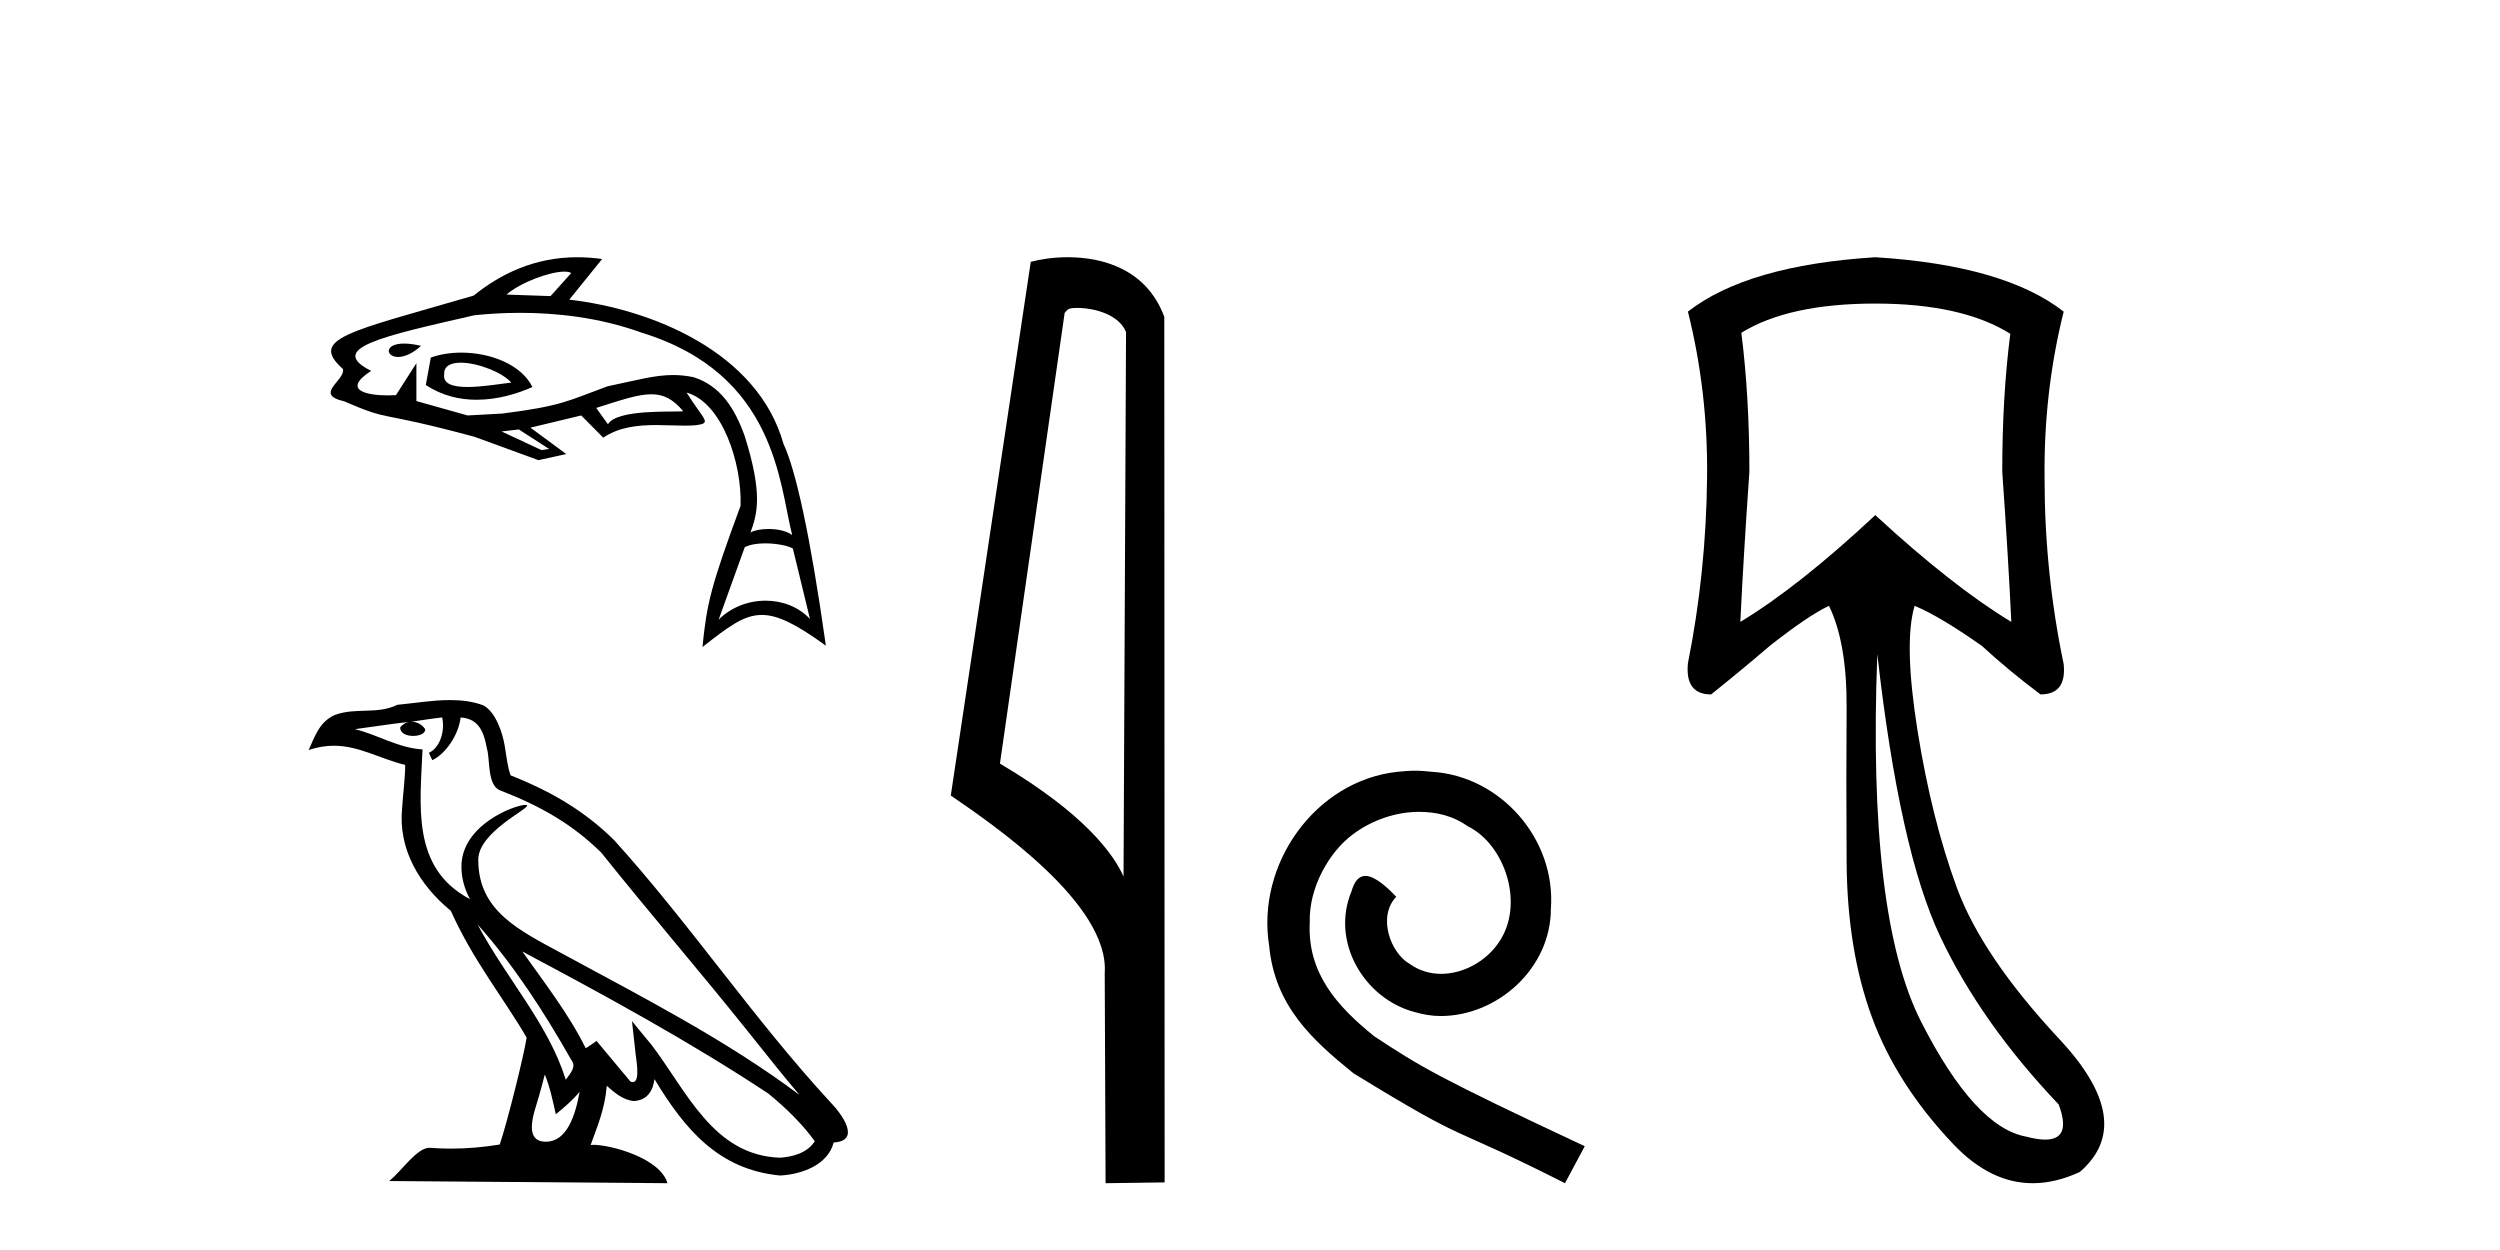
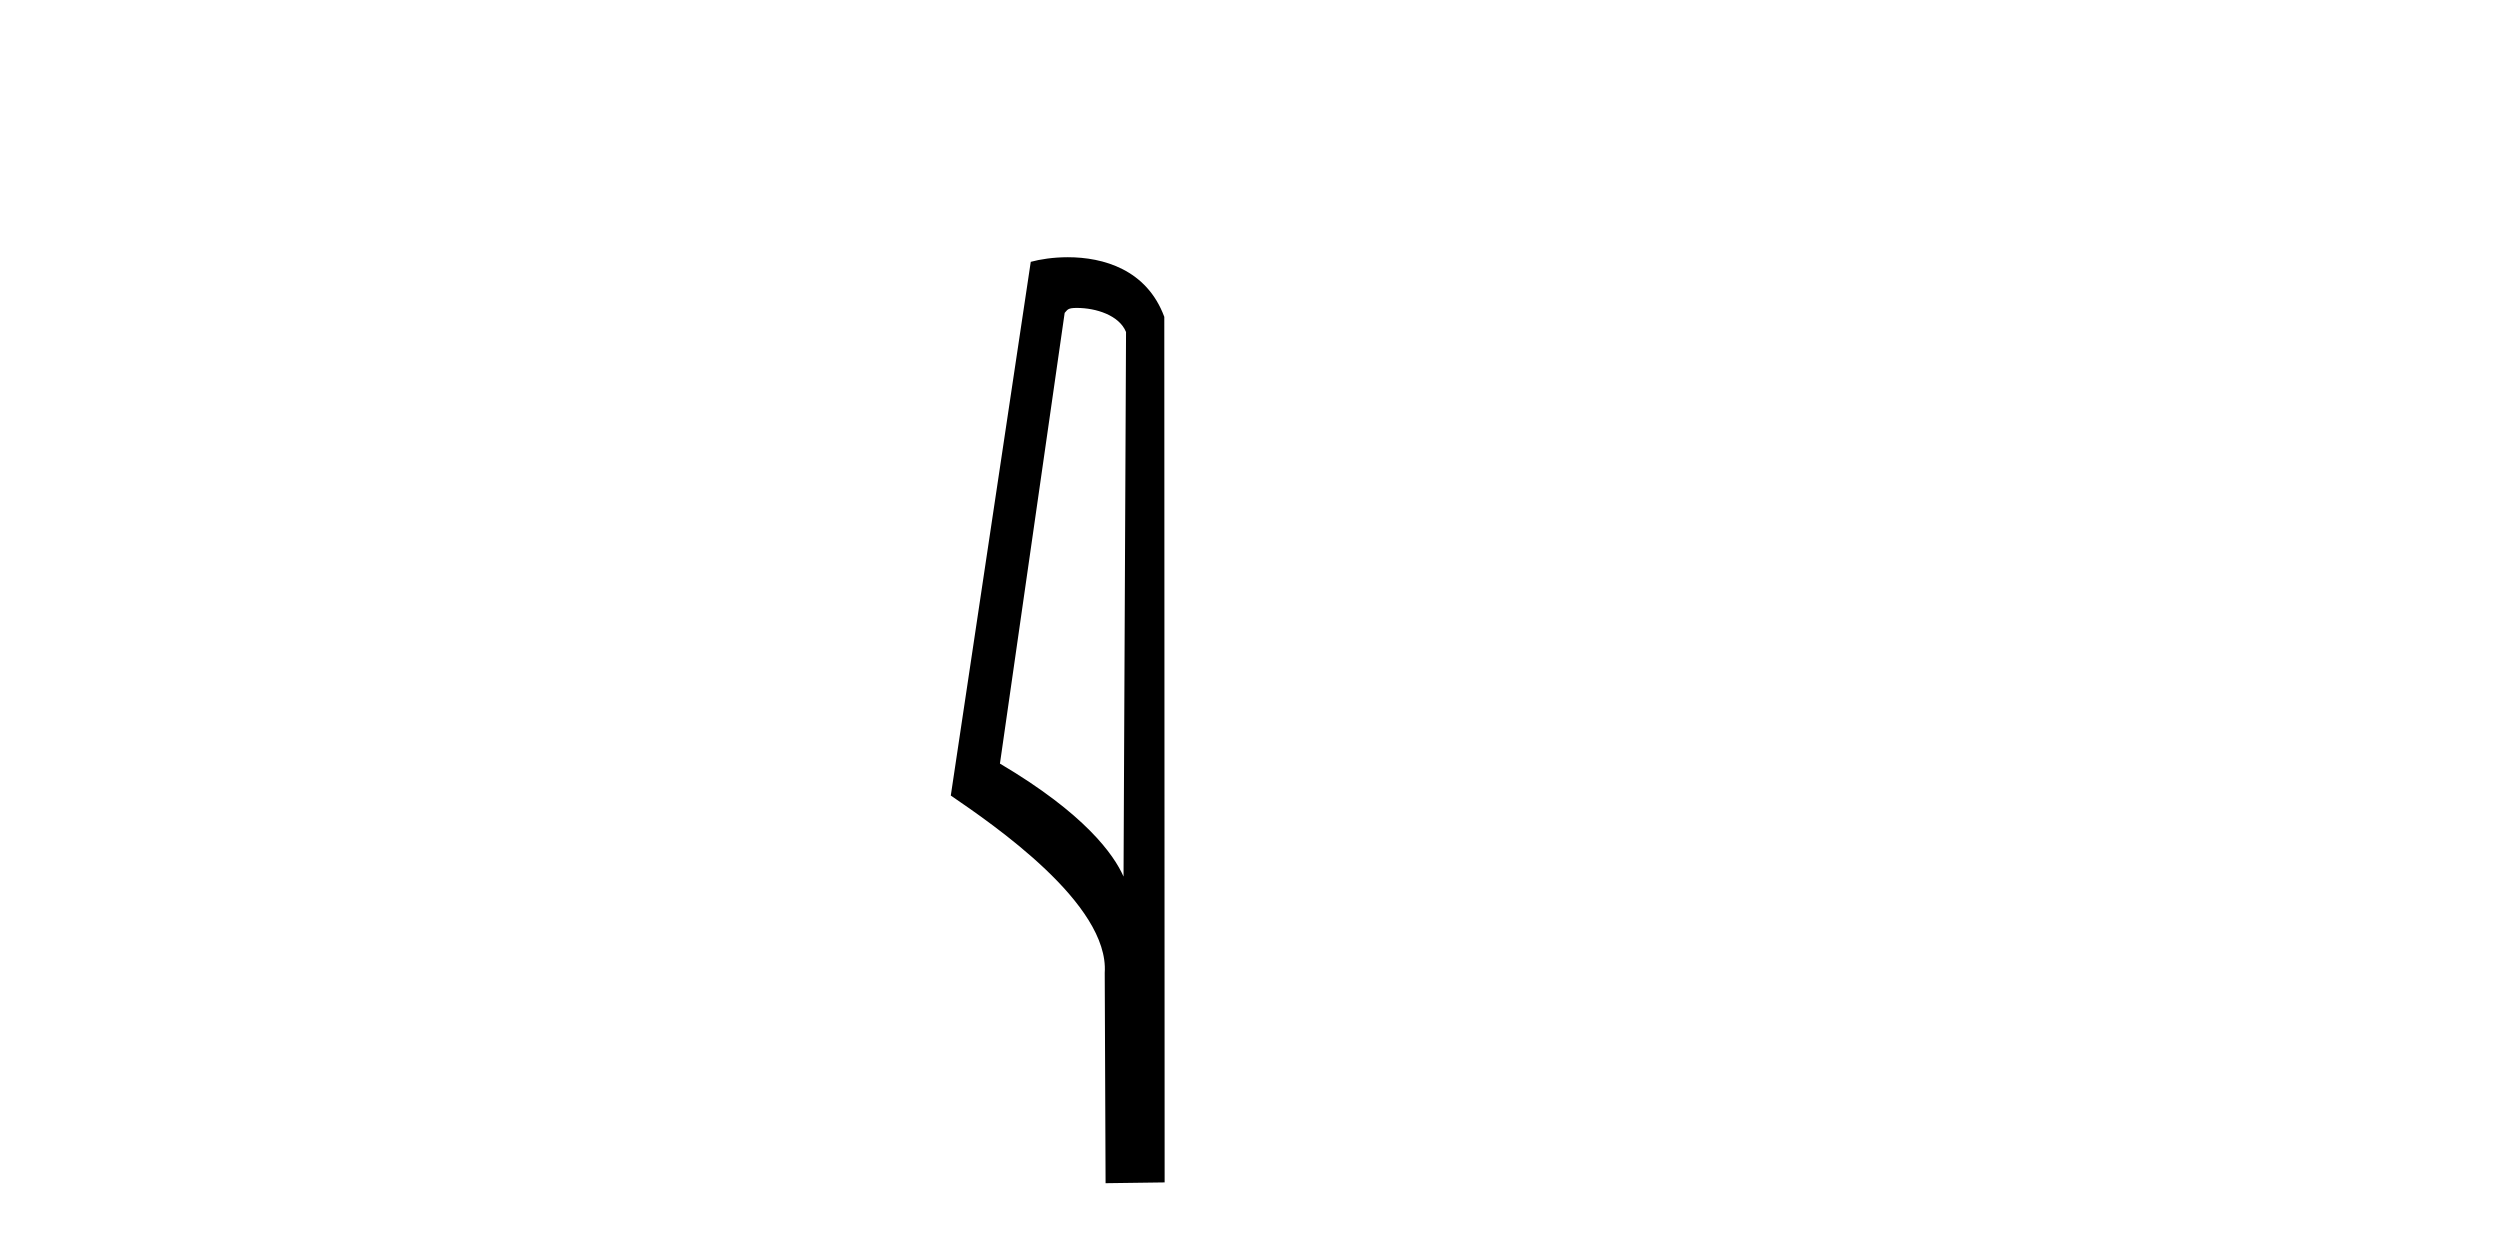
<svg xmlns="http://www.w3.org/2000/svg" width="82.0" height="41.0">
-   <path d="M 18.512 8.909 C 18.61 8.909 18.688 8.924 18.737 8.956 L 18.058 9.712 L 16.614 9.662 C 17.057 9.272 18.028 8.909 18.512 8.909 ZM 13.255 11.269 C 12.588 11.269 12.649 11.708 13.059 11.708 C 13.248 11.708 13.511 11.615 13.811 11.344 C 13.587 11.291 13.403 11.269 13.255 11.269 ZM 15.112 11.896 C 15.665 11.896 16.48 12.213 16.769 12.549 C 16.39 12.595 15.806 12.693 15.335 12.693 C 14.876 12.693 14.524 12.601 14.569 12.279 C 14.556 12.003 14.789 11.896 15.112 11.896 ZM 15.131 11.566 C 14.779 11.566 14.434 11.619 14.13 11.728 L 13.967 12.627 C 14.505 12.985 15.084 13.112 15.634 13.112 C 16.343 13.112 17.003 12.9 17.463 12.694 C 17.104 11.962 16.093 11.566 15.131 11.566 ZM 21.363 12.932 C 21.762 12.932 22.075 13.087 22.411 13.49 C 22.056 13.521 20.235 13.412 19.941 13.916 L 19.555 13.38 C 20.367 13.123 20.919 12.932 21.363 12.932 ZM 17.017 14.086 L 18.012 14.727 L 17.76 14.763 L 16.452 14.152 L 17.017 14.086 ZM 17.06 10.261 C 18.207 10.261 19.645 10.401 21.055 10.915 C 25.466 12.272 25.559 15.89 25.984 17.551 C 25.803 17.411 25.496 17.351 25.209 17.351 C 24.97 17.351 24.744 17.392 24.617 17.464 C 24.833 16.86 25.034 16.231 24.423 14.293 C 24.094 13.38 23.631 12.656 22.751 12.372 C 22.513 12.323 22.295 12.301 22.079 12.301 C 21.466 12.301 20.873 12.474 19.926 12.671 C 18.627 13.149 18.426 13.317 16.479 13.564 L 15.339 13.627 L 13.658 13.155 L 13.658 11.913 L 12.987 12.961 C 12.905 12.966 12.816 12.969 12.723 12.969 C 12.044 12.969 11.19 12.804 12.173 12.165 C 10.706 11.425 12.531 11.034 15.557 10.341 C 15.952 10.299 16.467 10.261 17.06 10.261 ZM 25.098 17.822 C 25.489 17.822 25.881 17.908 26.007 17.994 L 26.567 20.303 C 26.192 19.9 25.656 19.702 25.112 19.702 C 24.551 19.702 23.981 19.913 23.571 20.326 L 24.428 17.947 C 24.606 17.857 24.852 17.822 25.098 17.822 ZM 18.936 8.437 C 17.518 8.437 16.404 8.995 15.535 9.696 C 11.418 10.895 10.12 11.097 11.25 12.105 C 11.329 12.487 10.275 12.93 11.288 13.163 C 12.893 13.856 12.236 13.43 15.564 14.327 L 17.66 15.093 L 18.574 14.893 L 17.398 14.027 L 19.064 13.627 L 19.787 14.356 C 20.305 14.004 20.924 13.942 21.523 13.942 C 21.849 13.942 22.169 13.961 22.464 13.961 C 22.596 13.961 22.723 13.957 22.844 13.946 C 23.353 13.868 23.106 13.805 22.519 12.876 L 22.519 12.876 C 23.684 13.199 24.341 15.192 24.29 16.592 C 23.33 19.19 23.181 19.783 23.041 21.222 C 23.881 20.566 24.386 20.17 24.987 20.17 C 25.515 20.17 26.118 20.475 27.089 21.179 C 26.567 17.485 26.091 15.393 25.699 14.56 C 24.851 11.537 21.363 10.137 18.672 9.829 L 19.75 8.496 C 19.468 8.456 19.197 8.437 18.936 8.437 Z" style="fill:#000000;stroke:none" />
-   <path d="M 15.663 30.32 L 15.663 30.32 C 16.86 31.666 17.851 33.2 18.734 34.759 C 18.92 34.988 18.711 35.198 18.558 35.415 C 17.976 33.567 16.636 32.141 15.663 30.32 ZM 14.504 23.532 C 14.604 23.997 14.42 24.535 14.067 24.693 L 14.18 24.934 C 14.621 24.724 15.045 24.097 15.108 23.533 C 15.711 23.569 15.875 24.023 15.97 24.549 C 16.083 24.909 15.968 25.782 16.424 25.932 C 17.77 26.454 18.799 27.057 19.723 27.968 C 21.317 29.961 22.983 31.892 24.577 33.888 C 25.196 34.664 25.762 35.375 26.222 35.912 C 23.802 34.103 21.097 32.719 18.443 31.28 C 17.033 30.514 15.687 29.888 15.687 28.2 C 15.687 27.293 17.359 26.533 17.29 26.415 C 17.284 26.405 17.265 26.4 17.235 26.4 C 16.891 26.4 15.135 27.051 15.135 28.425 C 15.135 28.805 15.237 29.159 15.414 29.488 C 15.411 29.487 15.408 29.487 15.406 29.487 C 13.479 28.466 13.785 26.401 13.859 24.58 C 13.059 24.536 12.399 24.099 11.639 23.917 C 12.229 23.841 12.816 23.742 13.408 23.681 L 13.408 23.681 C 13.297 23.703 13.195 23.768 13.128 23.858 C 13.118 24.052 13.338 24.138 13.552 24.138 C 13.76 24.138 13.964 24.056 13.944 23.915 C 13.85 23.768 13.678 23.672 13.502 23.672 C 13.497 23.672 13.491 23.673 13.486 23.673 C 13.78 23.631 14.172 23.568 14.504 23.532 ZM 17.87 35.244 C 18.042 35.664 18.132 36.108 18.23 36.548 C 18.51 36.321 18.782 36.087 19.013 35.81 L 19.013 35.81 C 18.863 36.625 18.583 37.448 17.904 37.448 C 17.493 37.448 17.302 37.17 17.566 36.328 C 17.69 35.931 17.789 35.552 17.87 35.244 ZM 17.132 31.209 L 17.132 31.209 C 19.88 32.672 22.6 34.15 25.199 35.867 C 25.811 36.364 26.356 36.916 26.725 37.433 C 26.48 37.814 26.014 37.944 25.583 37.973 C 23.384 37.897 22.523 35.776 21.361 34.261 L 20.729 33.494 L 20.838 34.477 C 20.846 34.654 21.027 35.492 20.757 35.492 C 20.734 35.492 20.707 35.486 20.677 35.473 L 19.566 34.142 C 19.447 34.221 19.335 34.31 19.212 34.383 C 18.661 33.267 17.854 32.228 17.132 31.209 ZM 14.761 22.962 C 14.183 22.962 13.592 23.065 13.031 23.118 C 12.362 23.444 11.684 23.195 10.983 23.45 C 10.476 23.678 10.334 24.139 10.124 24.6 C 10.423 24.5 10.695 24.46 10.951 24.46 C 11.768 24.46 12.426 24.872 13.29 25.091 C 13.289 25.525 13.221 26.017 13.189 26.512 C 13.055 27.856 13.762 29.035 14.786 29.874 C 15.519 31.507 16.533 32.759 17.274 34.033 C 17.186 34.605 16.653 36.765 16.391 37.54 C 15.876 37.626 15.327 37.675 14.788 37.675 C 14.57 37.675 14.353 37.667 14.142 37.65 C 14.125 37.648 14.109 37.647 14.092 37.647 C 13.676 37.647 13.218 38.358 12.769 38.738 L 21.892 38.809 C 21.66 37.987 20.038 37.55 19.462 37.55 C 19.429 37.55 19.4 37.552 19.374 37.555 C 19.577 36.973 19.831 36.427 19.903 35.615 C 20.158 35.842 20.443 36.089 20.8 36.114 C 21.235 36.082 21.412 35.784 21.467 35.396 C 22.454 37.028 23.558 38.361 25.583 38.557 C 26.283 38.523 27.155 38.217 27.344 37.474 C 28.272 37.421 27.591 36.517 27.247 36.163 C 24.721 33.429 22.636 30.308 20.141 27.554 C 19.18 26.606 18.095 25.965 16.751 25.433 C 16.651 25.187 16.618 24.838 16.553 24.453 C 16.482 24.033 16.258 23.347 15.848 23.133 C 15.5 23.005 15.133 22.962 14.761 22.962 Z" style="fill:#000000;stroke:none" />
  <path d="M 35.322 10.1 C 35.946 10.1 36.711 10.34 36.934 10.89 L 36.852 28.751 L 36.852 28.751 C 36.535 28.034 35.594 26.699 32.798 25.046 L 34.921 10.263 C 35.02 10.157 35.018 10.1 35.322 10.1 ZM 36.852 28.751 L 36.852 28.751 C 36.852 28.751 36.852 28.751 36.852 28.751 L 36.852 28.751 L 36.852 28.751 ZM 35.025 8.437 C 34.546 8.437 34.115 8.505 33.809 8.588 L 31.186 26.094 C 32.574 27.044 36.387 29.648 36.235 31.91 L 36.263 38.809 L 38.2 38.783 L 38.189 10.393 C 37.613 8.837 36.182 8.437 35.025 8.437 Z" style="fill:#000000;stroke:none" />
-   <path d="M 46.411 25.279 C 46.223 25.279 46.035 25.297 45.847 25.314 C 43.131 25.604 41.2 28.354 41.628 31.019 C 41.815 33.001 43.045 34.111 44.395 35.205 C 48.41 37.665 47.282 36.759 51.331 38.809 L 51.98 37.596 C 47.162 35.341 46.582 34.983 45.078 33.992 C 43.848 33.001 42.875 31.908 42.96 30.251 C 42.926 29.106 43.609 27.927 44.378 27.364 C 44.993 26.902 45.779 26.629 46.547 26.629 C 47.128 26.629 47.675 26.766 48.153 27.107 C 49.366 27.705 50.032 29.687 49.144 30.934 C 48.734 31.532 48 31.942 47.265 31.942 C 46.906 31.942 46.547 31.839 46.24 31.617 C 45.625 31.276 45.164 30.08 45.796 29.414 C 45.505 29.106 45.095 28.73 44.788 28.73 C 44.583 28.73 44.429 28.884 44.327 29.243 C 43.643 30.883 44.737 32.745 46.377 33.189 C 46.667 33.274 46.957 33.326 47.248 33.326 C 49.127 33.326 50.869 31.754 50.869 29.807 C 51.04 27.534 49.23 25.45 46.957 25.314 C 46.787 25.297 46.599 25.279 46.411 25.279 Z" style="fill:#000000;stroke:none" />
-   <path d="M 61.51 9.957 Q 64.352 9.957 65.938 10.948 Q 65.674 12.997 65.674 15.475 Q 65.872 18.284 65.971 20.398 Q 64.055 19.242 61.51 16.896 Q 58.999 19.242 57.083 20.398 Q 57.182 18.317 57.38 15.475 Q 57.38 12.997 57.116 10.915 Q 58.669 9.957 61.51 9.957 ZM 61.576 21.456 Q 62.303 27.899 63.642 30.724 Q 64.98 33.549 67.524 36.226 Q 67.96 37.379 67.083 37.379 Q 66.83 37.379 66.467 37.283 Q 64.782 36.986 63.014 33.516 Q 61.246 30.047 61.576 21.456 ZM 61.51 8.437 Q 57.314 8.701 55.364 10.221 Q 56.025 12.865 55.992 15.673 Q 55.959 18.779 55.364 21.753 Q 55.265 22.777 56.124 22.777 Q 57.116 21.984 58.041 21.191 Q 59.297 20.2 59.99 19.87 Q 60.585 21.092 60.569 23.24 Q 60.552 25.388 60.569 28.262 Q 60.585 31.137 61.395 33.351 Q 62.204 35.565 64.071 37.531 Q 65.285 38.809 66.674 38.809 Q 67.421 38.809 68.218 38.44 Q 70.101 36.82 67.557 34.094 Q 65.013 31.368 64.187 29.122 Q 63.361 26.875 62.898 23.983 Q 62.436 21.092 62.799 19.87 L 62.799 19.87 Q 63.658 20.233 65.013 21.191 Q 65.872 21.984 66.929 22.777 Q 67.788 22.777 67.689 21.786 Q 67.062 18.779 67.062 15.706 Q 67.028 12.865 67.689 10.221 Q 65.74 8.701 61.51 8.437 Z" style="fill:#000000;stroke:none" />
</svg>